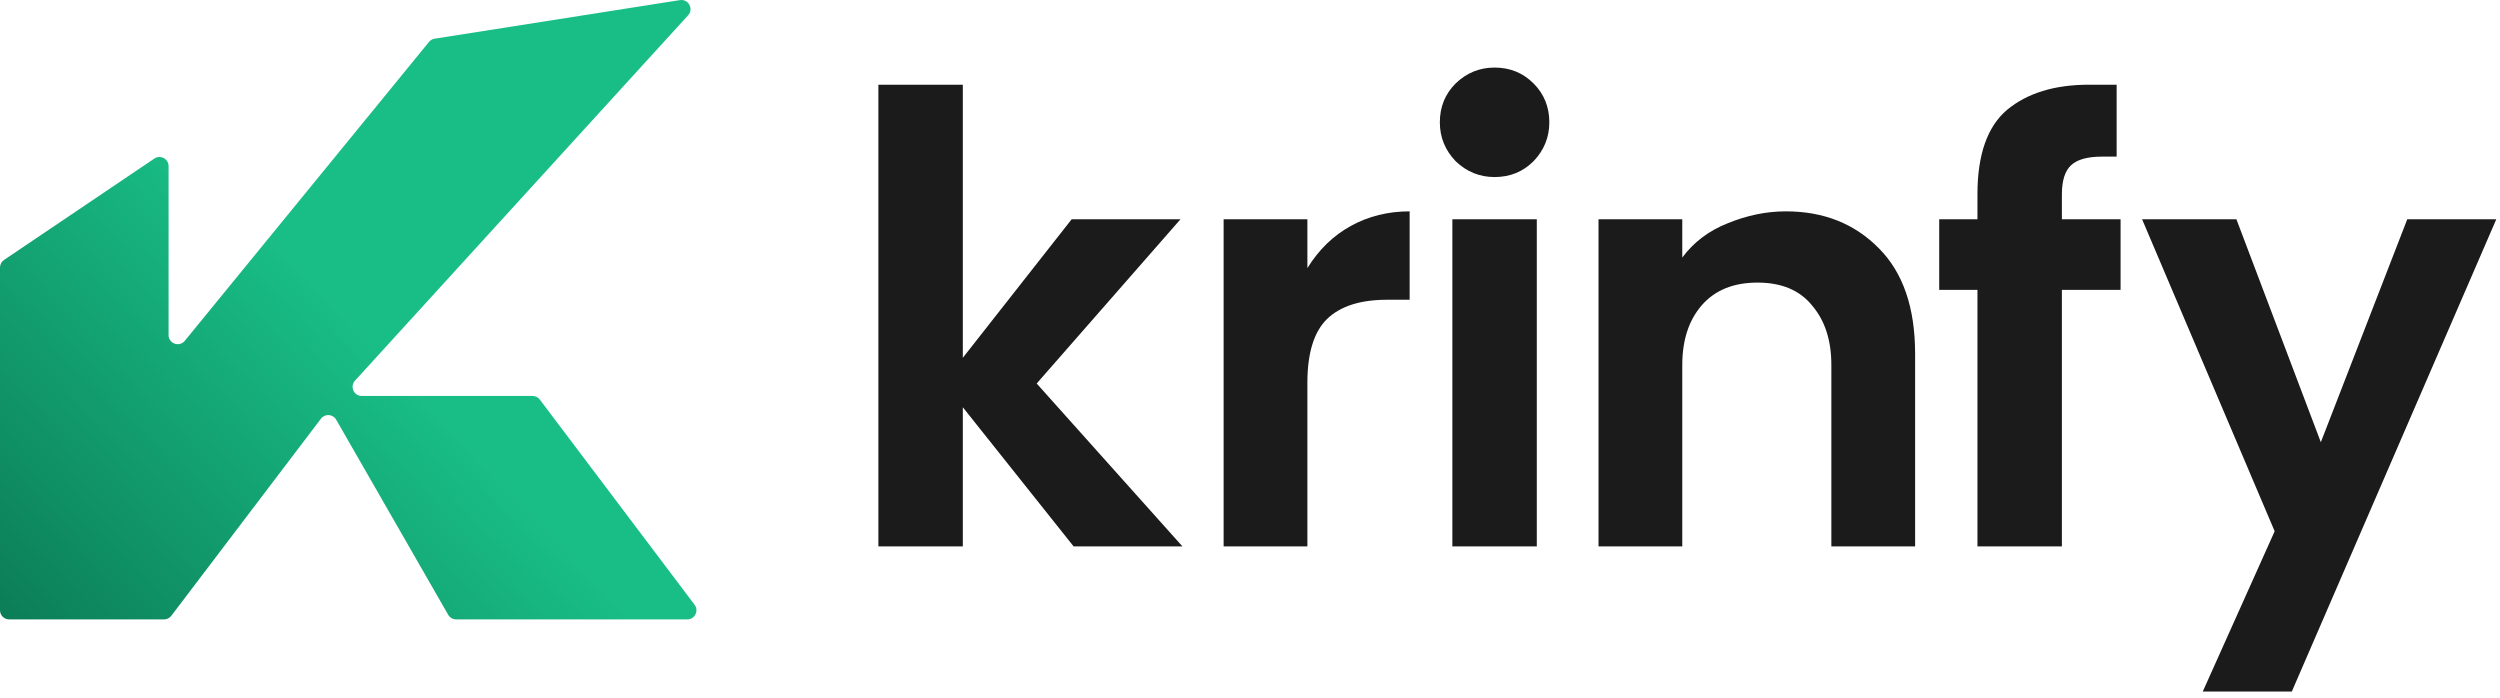
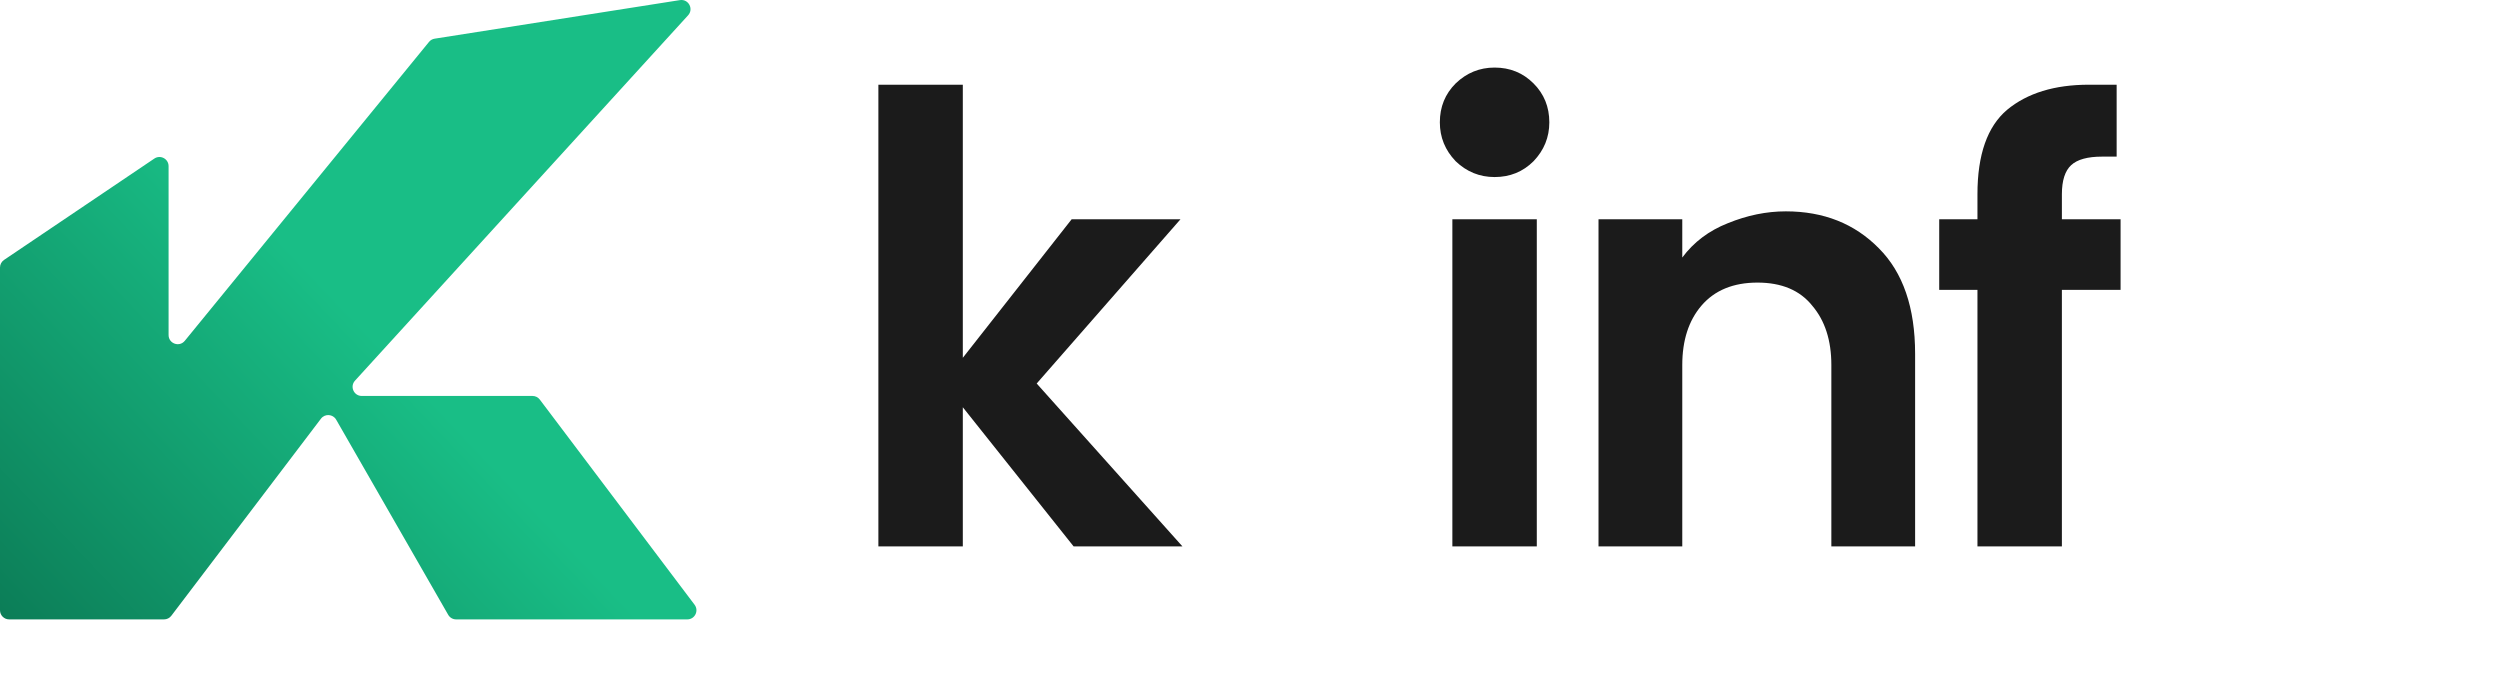
<svg xmlns="http://www.w3.org/2000/svg" width="111" height="31" viewBox="0 0 111 31" fill="none">
  <path d="M15.762 16.901C15.524 17.162 15.709 17.58 16.061 17.58H23.644C23.771 17.58 23.891 17.64 23.967 17.741L30.84 26.851C31.041 27.119 30.851 27.501 30.516 27.501H20.251C20.106 27.501 19.972 27.423 19.9 27.297L14.925 18.632C14.781 18.381 14.426 18.358 14.251 18.589L7.606 27.341C7.53 27.442 7.41 27.501 7.283 27.501H0.405C0.182 27.501 0 27.319 0 27.096V11.877C0 11.743 0.067 11.617 0.179 11.541L6.852 7.041C7.122 6.859 7.485 7.052 7.485 7.377V14.876C7.485 15.257 7.963 15.428 8.204 15.133L19.048 1.861C19.111 1.783 19.201 1.732 19.299 1.717L30.189 0.005C30.568 -0.054 30.81 0.396 30.552 0.679L15.762 16.901Z" fill="url(#paint0_linear_3550_26)" />
  <path d="M39 24.261V3.761H42.749V15.886L47.581 9.736H52.413L46.029 17.028L52.501 24.261H47.669L42.749 18.082V24.261H39Z" fill="#1B1B1B" />
-   <path d="M54.329 24.261V9.736H58.048V11.903C58.556 11.083 59.2 10.458 59.981 10.029C60.762 9.599 61.631 9.384 62.588 9.384V13.309H61.592C60.401 13.309 59.513 13.592 58.927 14.158C58.341 14.724 58.048 15.671 58.048 16.999V24.261H54.329Z" fill="#1B1B1B" />
  <path d="M66.36 7.861C65.696 7.861 65.12 7.627 64.632 7.159C64.163 6.67 63.929 6.095 63.929 5.431C63.929 4.747 64.163 4.171 64.632 3.703C65.12 3.234 65.696 3 66.36 3C67.043 3 67.619 3.234 68.088 3.703C68.556 4.171 68.79 4.747 68.79 5.431C68.79 6.095 68.556 6.67 68.088 7.159C67.619 7.627 67.043 7.861 66.36 7.861ZM64.485 24.261V9.736H68.234V24.261H64.485Z" fill="#1B1B1B" />
  <path d="M70.974 24.261V9.736H74.693V11.434C75.201 10.751 75.874 10.243 76.714 9.911C77.573 9.56 78.432 9.384 79.291 9.384C80.97 9.384 82.347 9.931 83.421 11.024C84.494 12.098 85.031 13.66 85.031 15.71V24.261H81.312V16.208C81.312 15.114 81.029 14.236 80.463 13.572C79.916 12.889 79.106 12.547 78.032 12.547C76.958 12.547 76.128 12.889 75.543 13.572C74.976 14.236 74.693 15.114 74.693 16.208V24.261H70.974Z" fill="#1B1B1B" />
  <path d="M87.799 24.261V12.869H86.101V9.736H87.799V8.623C87.799 6.866 88.239 5.616 89.117 4.874C90.015 4.132 91.226 3.761 92.749 3.761H93.979V6.954H93.334C92.69 6.954 92.231 7.08 91.958 7.334C91.685 7.588 91.548 8.018 91.548 8.623V9.736H94.154V12.869H91.548V24.261H87.799Z" fill="#1B1B1B" />
-   <path d="M97.803 30.704L100.995 23.588L95.109 9.736H99.297L103.045 19.634L106.882 9.736H110.835L101.757 30.704H97.803Z" fill="#1B1B1B" />
  <defs>
    <linearGradient id="paint0_linear_3550_26" x1="-7.75" y1="35.89" x2="15.5" y2="13.839" gradientUnits="userSpaceOnUse">
      <stop stop-color="#04593D" />
      <stop offset="1" stop-color="#19BE86" />
    </linearGradient>
  </defs>
</svg>